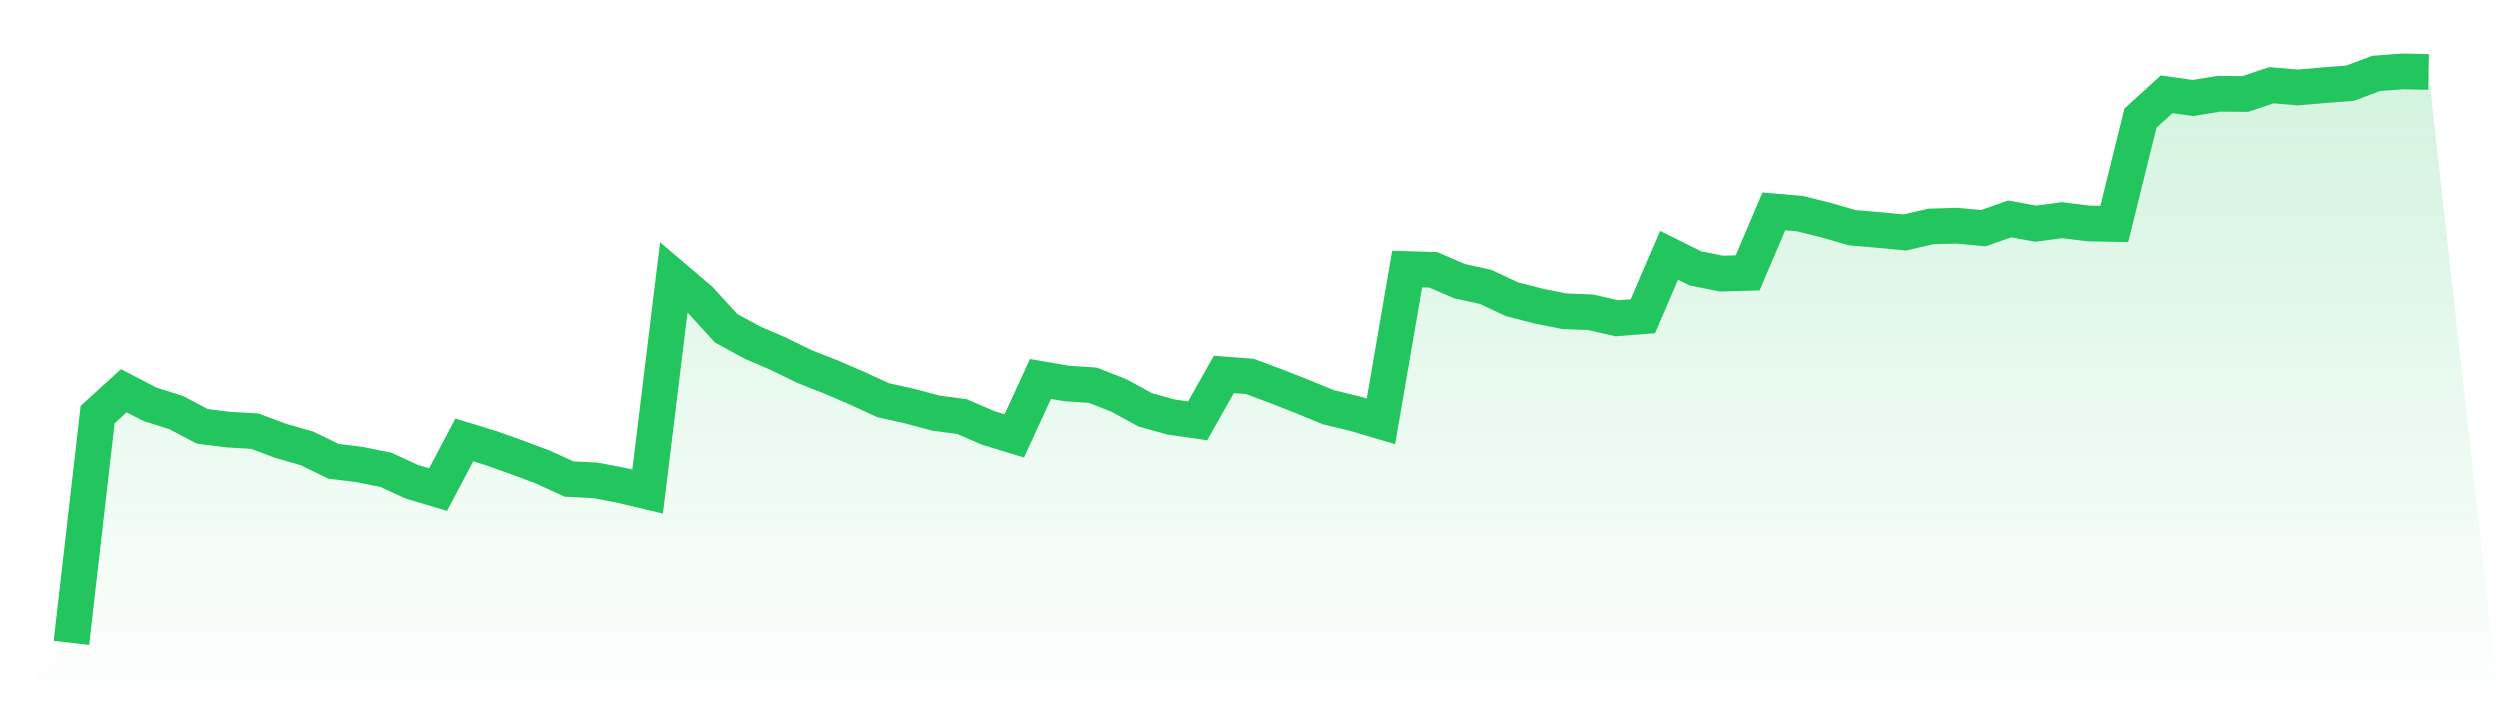
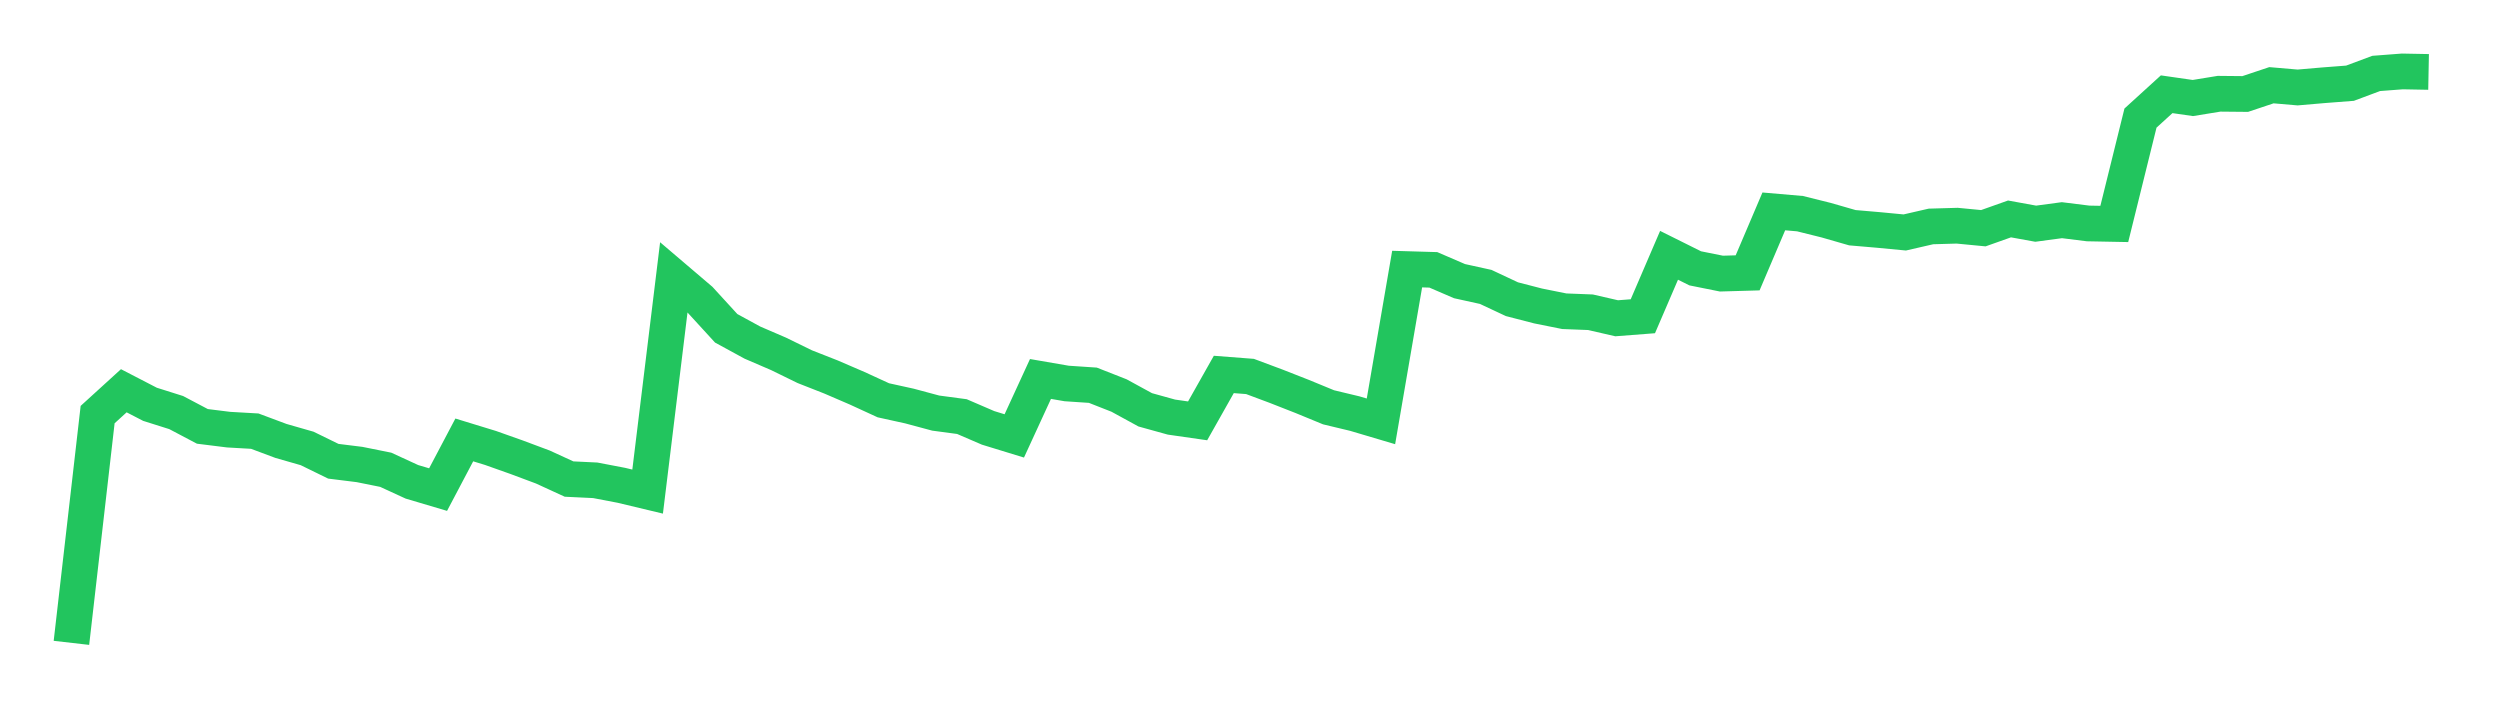
<svg xmlns="http://www.w3.org/2000/svg" viewBox="0 0 140 40">
  <defs>
    <linearGradient id="gradient" x1="0" x2="0" y1="0" y2="1">
      <stop offset="0%" stop-color="#22c55e" stop-opacity="0.2" />
      <stop offset="100%" stop-color="#22c55e" stop-opacity="0" />
    </linearGradient>
  </defs>
-   <path d="M4,36 L4,36 L5.467,23.217 L6.933,21.882 L8.4,22.641 L9.867,23.104 L11.333,23.877 L12.8,24.06 L14.267,24.144 L15.733,24.692 L17.2,25.113 L18.667,25.83 L20.133,26.012 L21.6,26.307 L23.067,26.982 L24.533,27.417 L26,24.636 L27.467,25.085 L28.933,25.605 L30.4,26.153 L31.867,26.827 L33.333,26.897 L34.8,27.178 L36.267,27.529 L37.733,15.533 L39.2,16.783 L40.667,18.385 L42.133,19.185 L43.6,19.817 L45.067,20.534 L46.533,21.11 L48,21.742 L49.467,22.416 L50.933,22.739 L52.4,23.133 L53.867,23.329 L55.333,23.961 L56.8,24.411 L58.267,21.222 L59.733,21.475 L61.2,21.573 L62.667,22.149 L64.133,22.95 L65.6,23.357 L67.067,23.568 L68.533,20.969 L70,21.082 L71.467,21.63 L72.933,22.205 L74.4,22.809 L75.867,23.161 L77.333,23.596 L78.8,15.069 L80.267,15.112 L81.733,15.744 L83.2,16.067 L84.667,16.755 L86.133,17.134 L87.6,17.429 L89.067,17.486 L90.533,17.823 L92,17.71 L93.467,14.297 L94.933,15.027 L96.4,15.322 L97.867,15.28 L99.333,11.838 L100.8,11.965 L102.267,12.33 L103.733,12.752 L105.2,12.878 L106.667,13.018 L108.133,12.681 L109.6,12.639 L111.067,12.78 L112.533,12.26 L114,12.527 L115.467,12.33 L116.933,12.513 L118.4,12.541 L119.867,6.613 L121.333,5.278 L122.8,5.489 L124.267,5.25 L125.733,5.264 L127.2,4.773 L128.667,4.899 L130.133,4.773 L131.6,4.66 L133.067,4.112 L134.533,4 L136,4.028 L140,40 L0,40 z" fill="url(#gradient)" />
  <path d="M4,36 L4,36 L5.467,23.217 L6.933,21.882 L8.4,22.641 L9.867,23.104 L11.333,23.877 L12.8,24.06 L14.267,24.144 L15.733,24.692 L17.2,25.113 L18.667,25.83 L20.133,26.012 L21.6,26.307 L23.067,26.982 L24.533,27.417 L26,24.636 L27.467,25.085 L28.933,25.605 L30.4,26.153 L31.867,26.827 L33.333,26.897 L34.8,27.178 L36.267,27.529 L37.733,15.533 L39.2,16.783 L40.667,18.385 L42.133,19.185 L43.6,19.817 L45.067,20.534 L46.533,21.11 L48,21.742 L49.467,22.416 L50.933,22.739 L52.4,23.133 L53.867,23.329 L55.333,23.961 L56.8,24.411 L58.267,21.222 L59.733,21.475 L61.2,21.573 L62.667,22.149 L64.133,22.95 L65.6,23.357 L67.067,23.568 L68.533,20.969 L70,21.082 L71.467,21.63 L72.933,22.205 L74.4,22.809 L75.867,23.161 L77.333,23.596 L78.8,15.069 L80.267,15.112 L81.733,15.744 L83.2,16.067 L84.667,16.755 L86.133,17.134 L87.6,17.429 L89.067,17.486 L90.533,17.823 L92,17.71 L93.467,14.297 L94.933,15.027 L96.4,15.322 L97.867,15.28 L99.333,11.838 L100.8,11.965 L102.267,12.33 L103.733,12.752 L105.2,12.878 L106.667,13.018 L108.133,12.681 L109.6,12.639 L111.067,12.78 L112.533,12.26 L114,12.527 L115.467,12.33 L116.933,12.513 L118.4,12.541 L119.867,6.613 L121.333,5.278 L122.8,5.489 L124.267,5.25 L125.733,5.264 L127.2,4.773 L128.667,4.899 L130.133,4.773 L131.6,4.66 L133.067,4.112 L134.533,4 L136,4.028" fill="none" stroke="#22c55e" stroke-width="2" />
</svg>